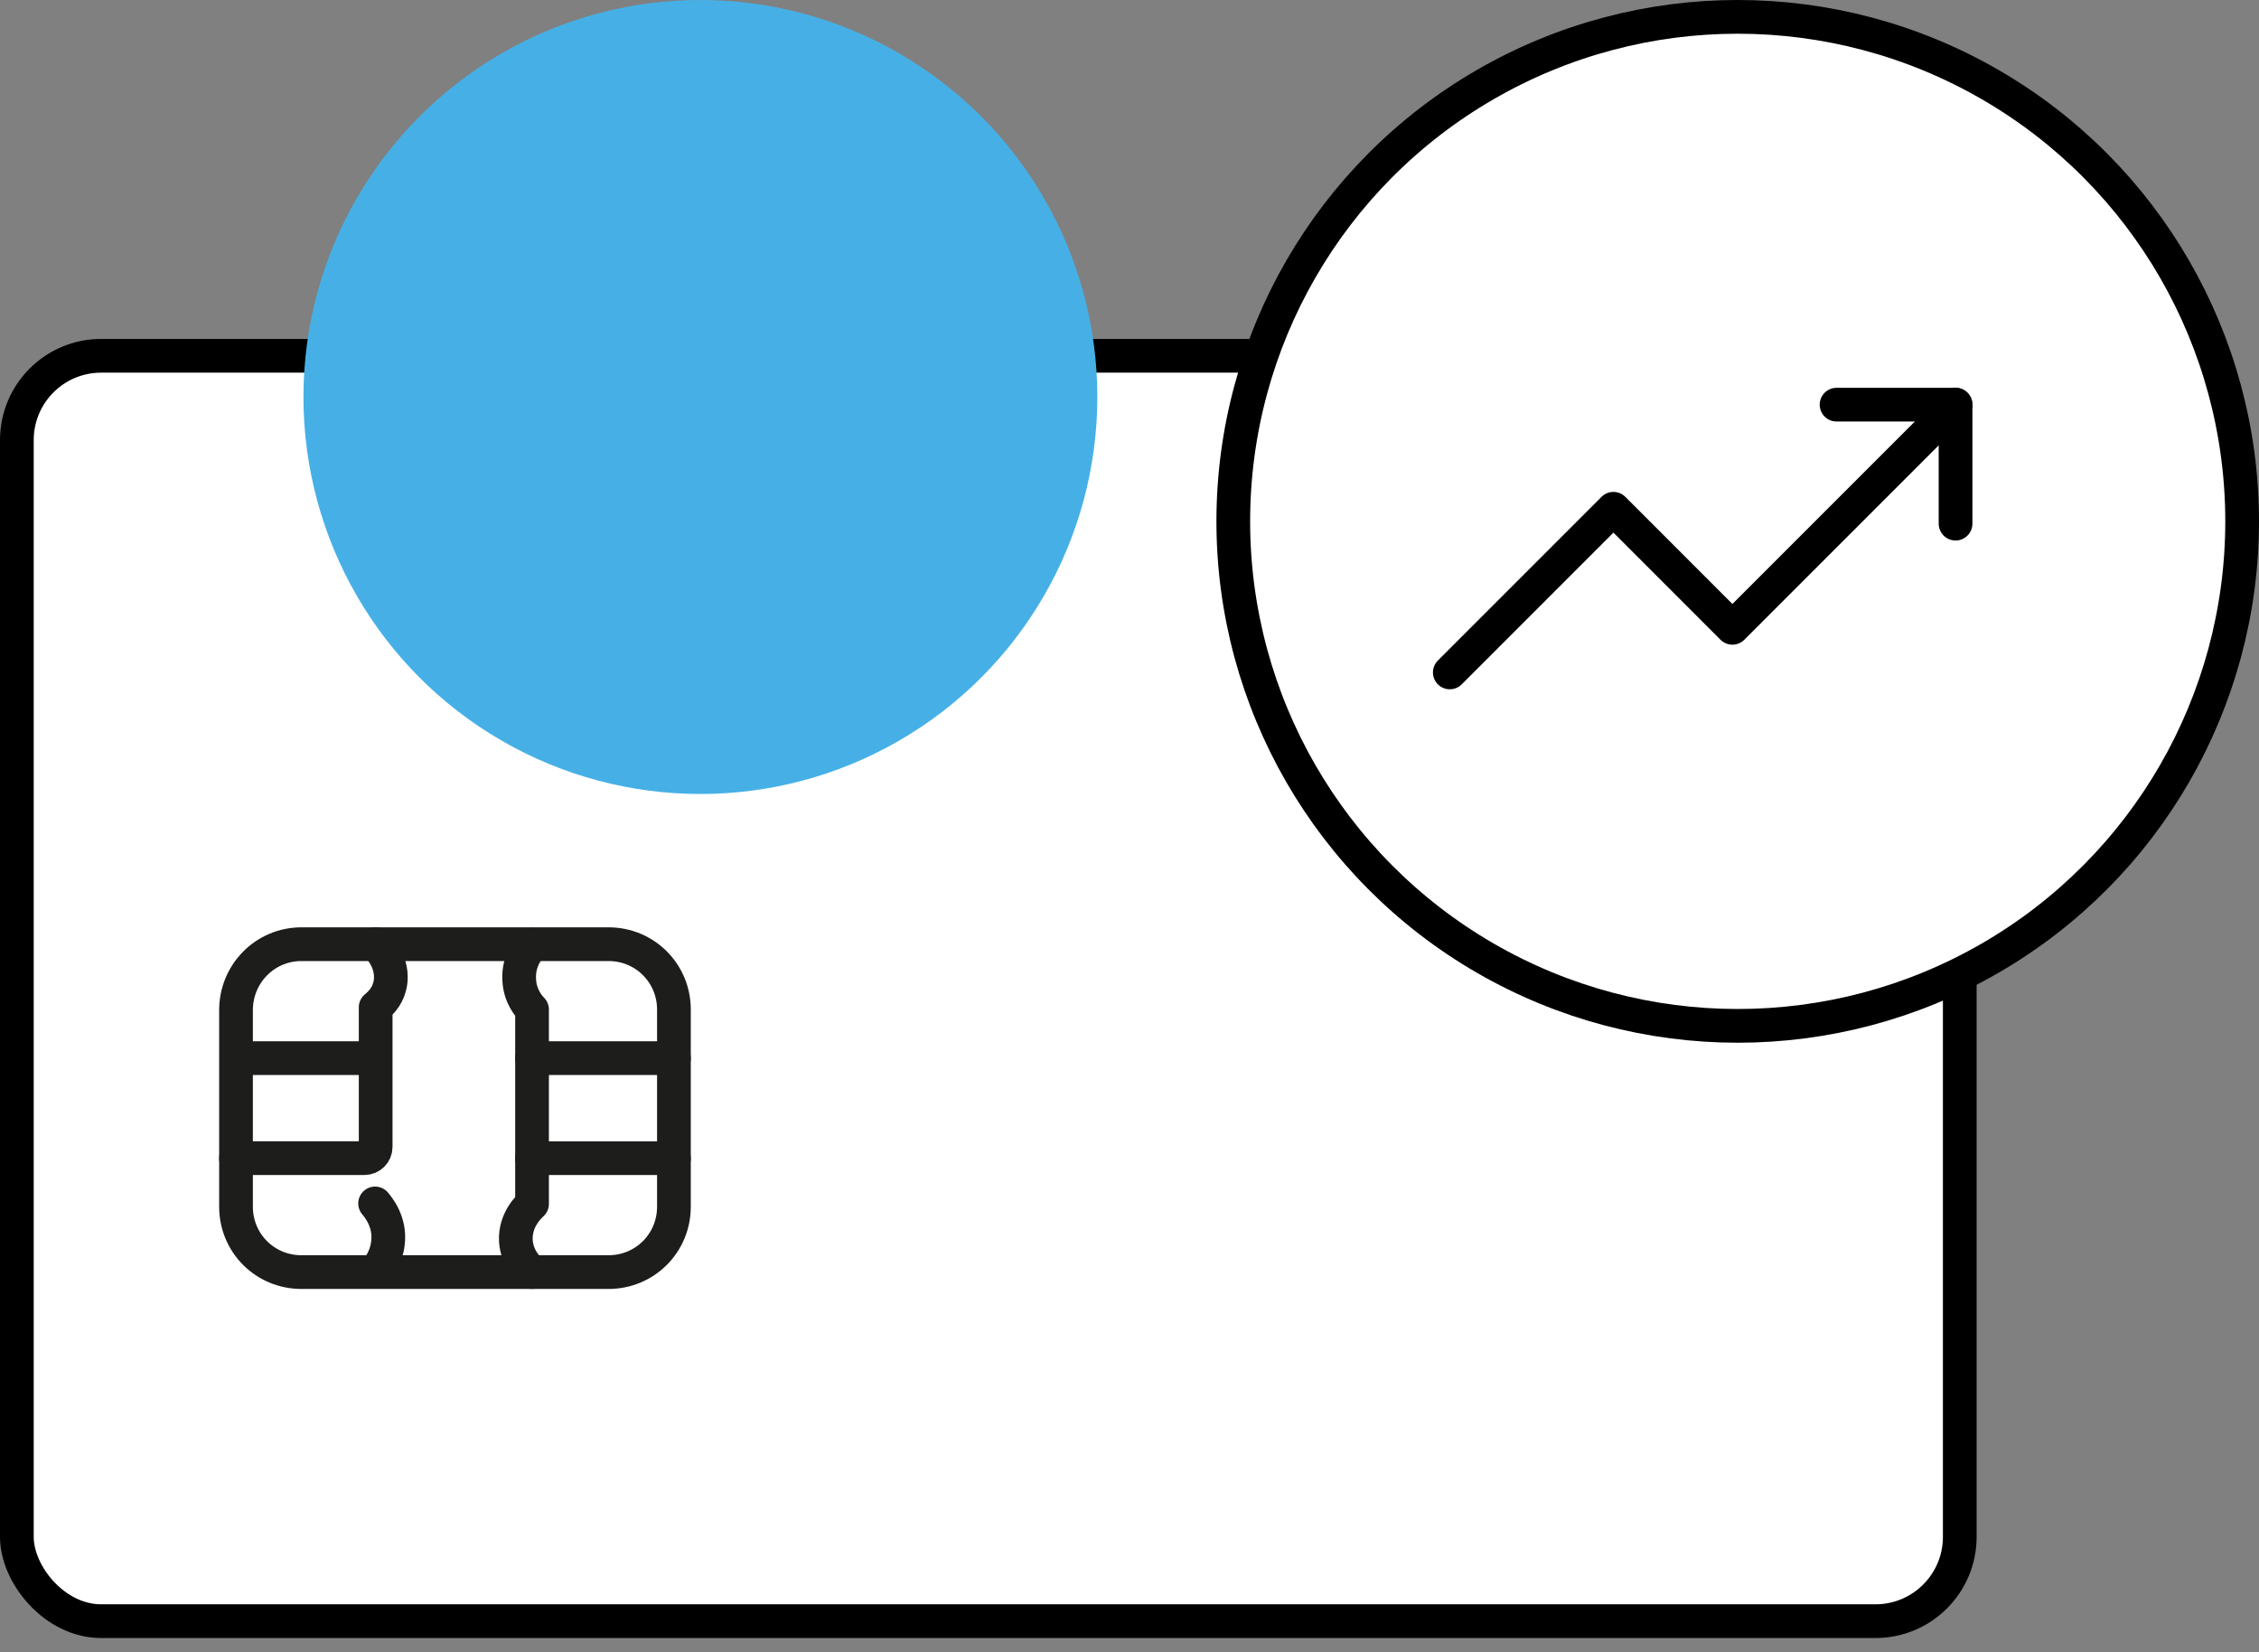
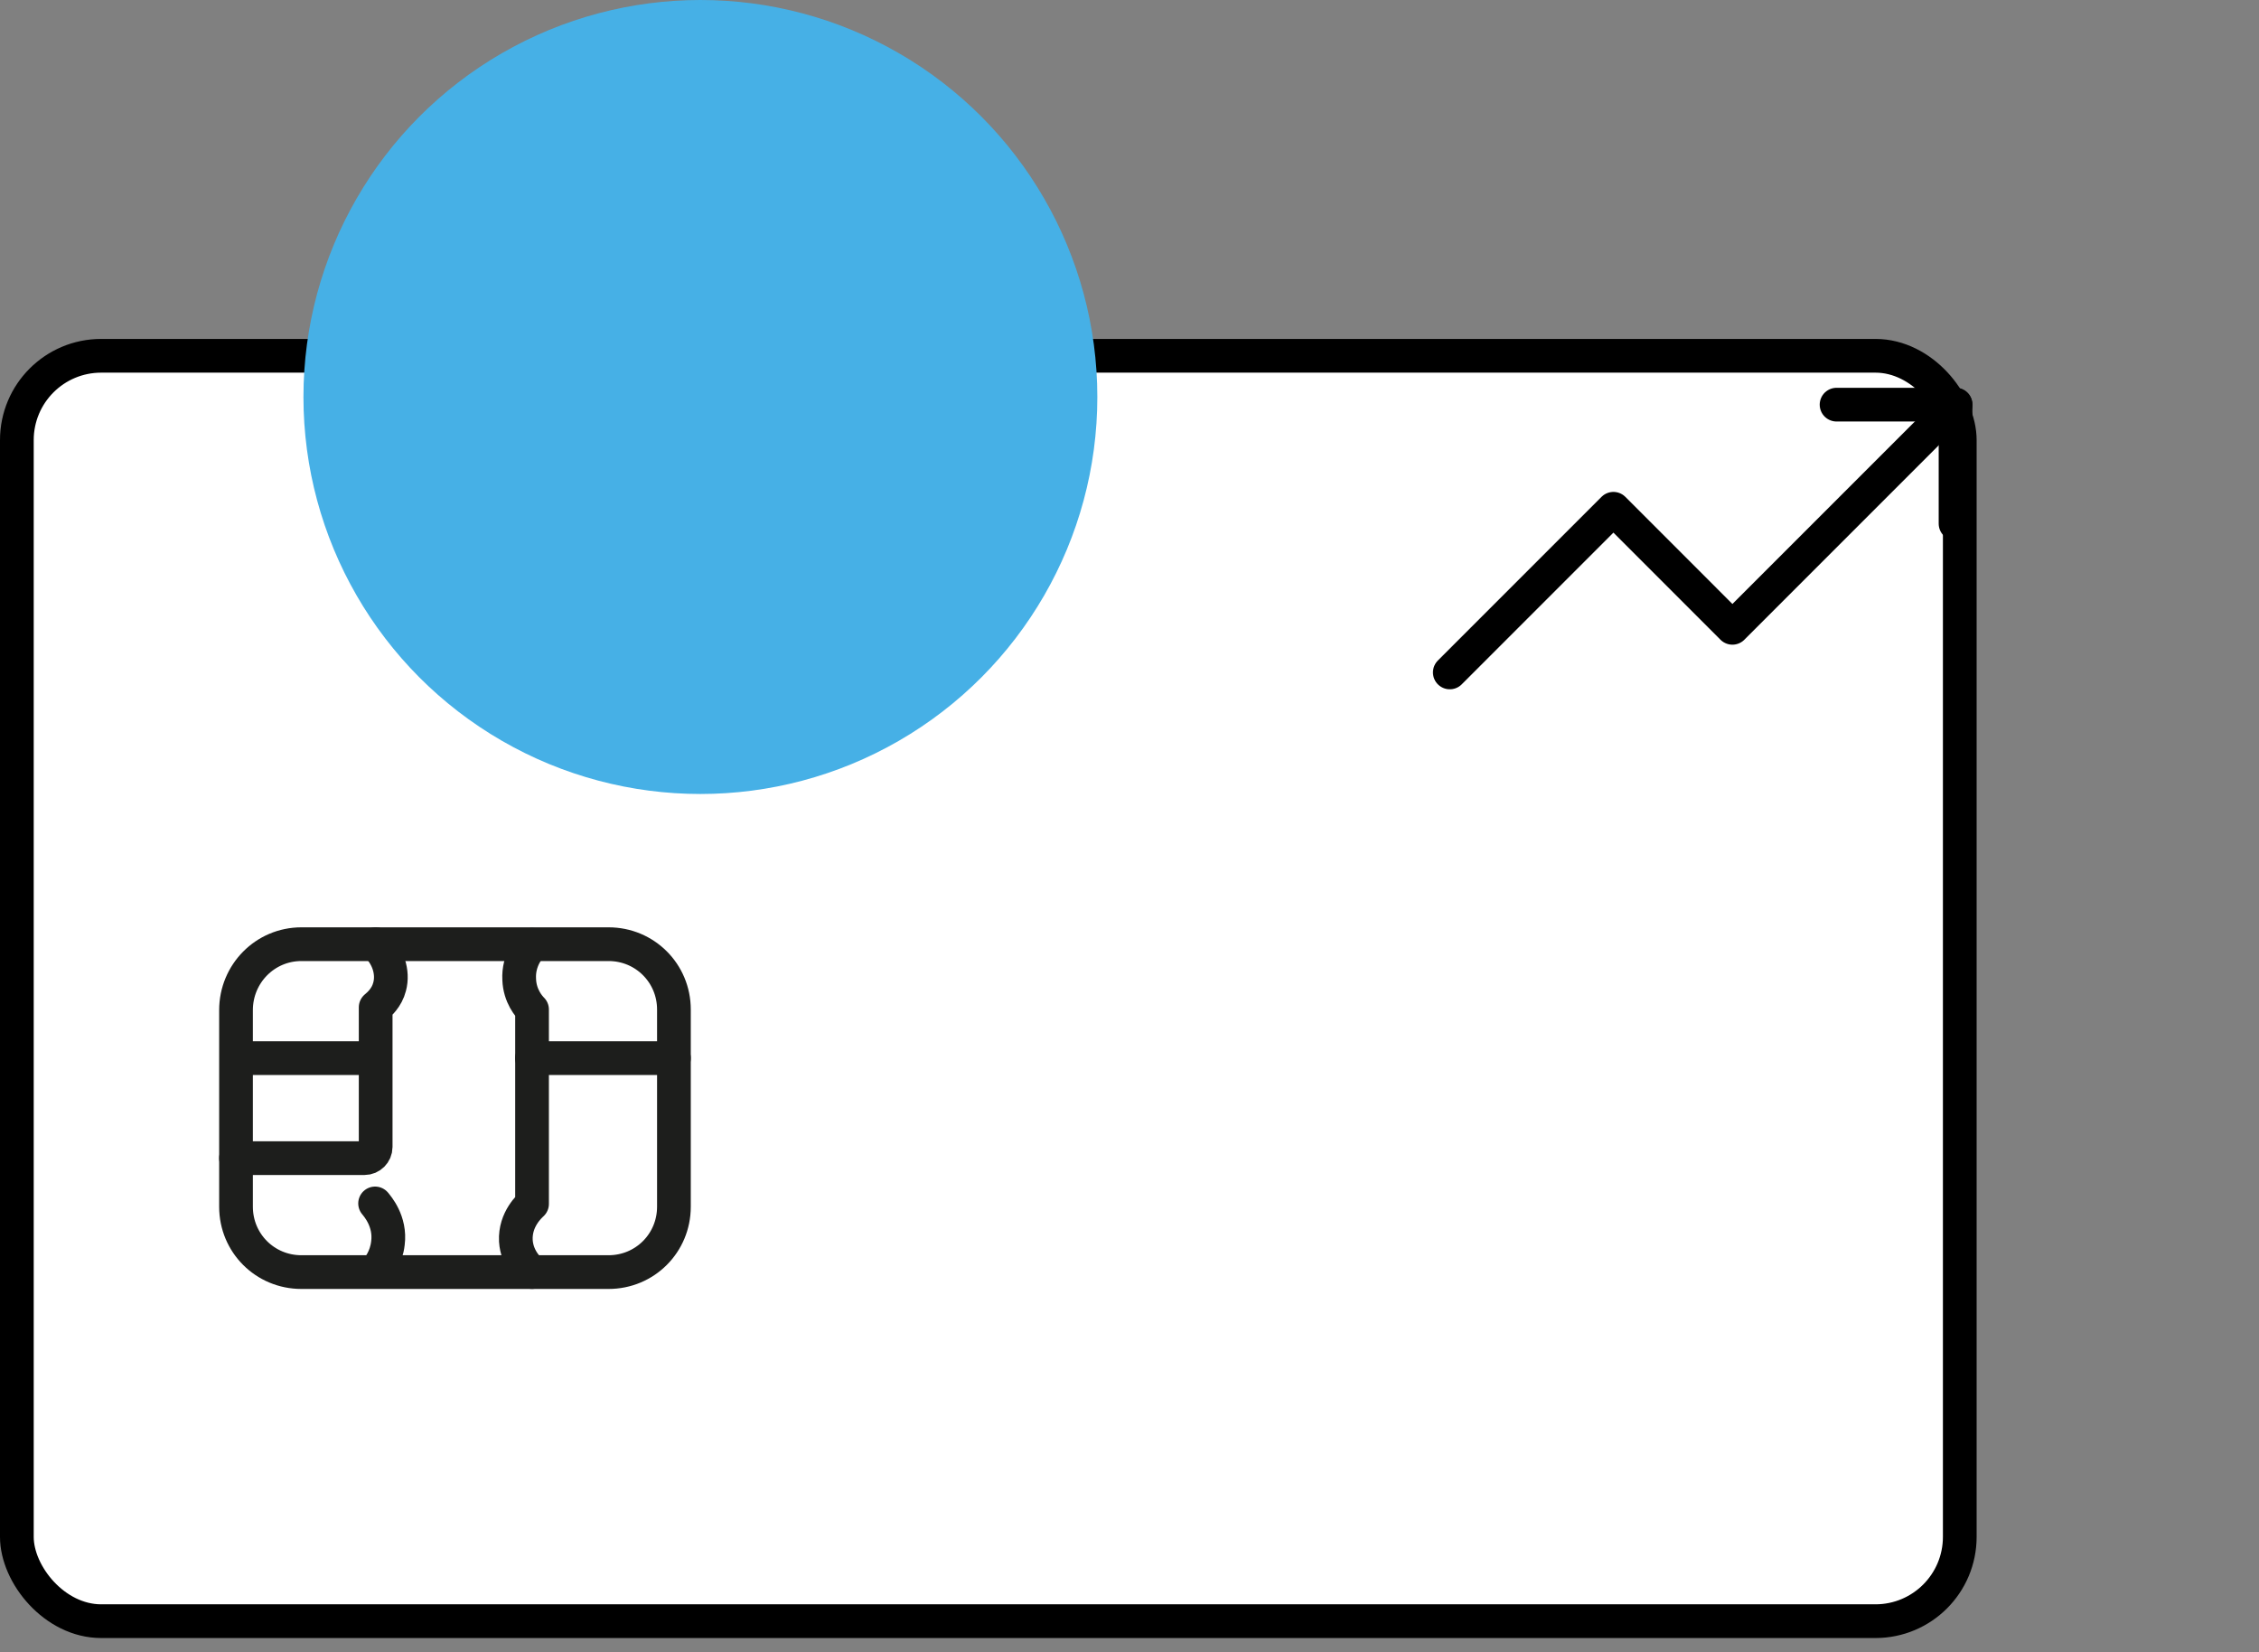
<svg xmlns="http://www.w3.org/2000/svg" width="67" height="49" viewBox="0 0 67 49" fill="none">
  <rect x="0" y="0" width="67" height="49" fill="#808080" stroke="none" />
  <rect x="0.5" y="10.551" width="57.625" height="37.525" rx="2.5" fill="white" stroke="black" />
-   <circle cx="51.539" cy="15.461" r="14.961" fill="white" stroke="black" />
  <path d="M43 19.941L47.853 15.088L51.382 18.618L58 12" stroke="black" stroke-linecap="round" stroke-linejoin="round" />
  <path d="M58 15.529V12H54.471" stroke="black" stroke-linecap="round" stroke-linejoin="round" />
  <circle cx="20.773" cy="11.773" r="11.773" fill="#46B0E6" style="mix-blend-mode:multiply" />
-   <path d="M15.78 34.346H19.988" stroke="#1D1E1C" stroke-miterlimit="10" stroke-linecap="round" stroke-linejoin="round" />
  <path d="M15.78 31.379H19.988" stroke="#1D1E1C" stroke-miterlimit="10" stroke-linecap="round" stroke-linejoin="round" />
  <path d="M15.78 37.723C15.714 37.674 15.333 37.342 15.3 36.796C15.266 36.15 15.73 35.752 15.78 35.702C15.78 33.781 15.78 31.859 15.78 29.937C15.697 29.855 15.415 29.54 15.399 29.043C15.366 28.463 15.714 28.082 15.78 28.016" fill="white" />
  <path d="M15.78 37.723C15.714 37.674 15.333 37.342 15.3 36.796C15.266 36.15 15.73 35.752 15.78 35.702C15.78 33.781 15.78 31.859 15.78 29.937C15.697 29.855 15.415 29.54 15.399 29.043C15.366 28.463 15.714 28.082 15.78 28.016" stroke="#1D1E1C" stroke-miterlimit="10" stroke-linecap="round" stroke-linejoin="round" />
-   <path d="M11.125 35.688C11.191 35.77 11.589 36.218 11.506 36.864C11.456 37.311 11.224 37.593 11.125 37.709" fill="white" />
+   <path d="M11.125 35.688C11.191 35.77 11.589 36.218 11.506 36.864" fill="white" />
  <path d="M11.125 35.688C11.191 35.77 11.589 36.218 11.506 36.864C11.456 37.311 11.224 37.593 11.125 37.709" stroke="#1D1E1C" stroke-miterlimit="10" stroke-linecap="round" stroke-linejoin="round" />
  <path d="M7 34.345H10.81C10.992 34.345 11.142 34.196 11.142 34.014V29.872C11.241 29.789 11.473 29.59 11.556 29.259C11.672 28.828 11.506 28.331 11.142 28" fill="white" />
  <path d="M7 34.345H10.81C10.992 34.345 11.142 34.196 11.142 34.014V29.872C11.241 29.789 11.473 29.59 11.556 29.259C11.672 28.828 11.506 28.331 11.142 28" stroke="#1D1E1C" stroke-miterlimit="10" stroke-linecap="round" stroke-linejoin="round" />
  <path d="M8.938 28H18.05C19.126 28 19.988 28.861 19.988 29.938V34.345V35.786C19.988 36.863 19.126 37.724 18.05 37.724H8.938C7.861 37.724 7 36.863 7 35.786V29.955C7 28.878 7.861 28 8.938 28Z" stroke="#1D1E1C" stroke-miterlimit="10" stroke-linecap="round" stroke-linejoin="round" />
  <path d="M7.017 31.379H11.125" stroke="#1D1E1C" stroke-miterlimit="10" stroke-linecap="round" stroke-linejoin="round" />
</svg>